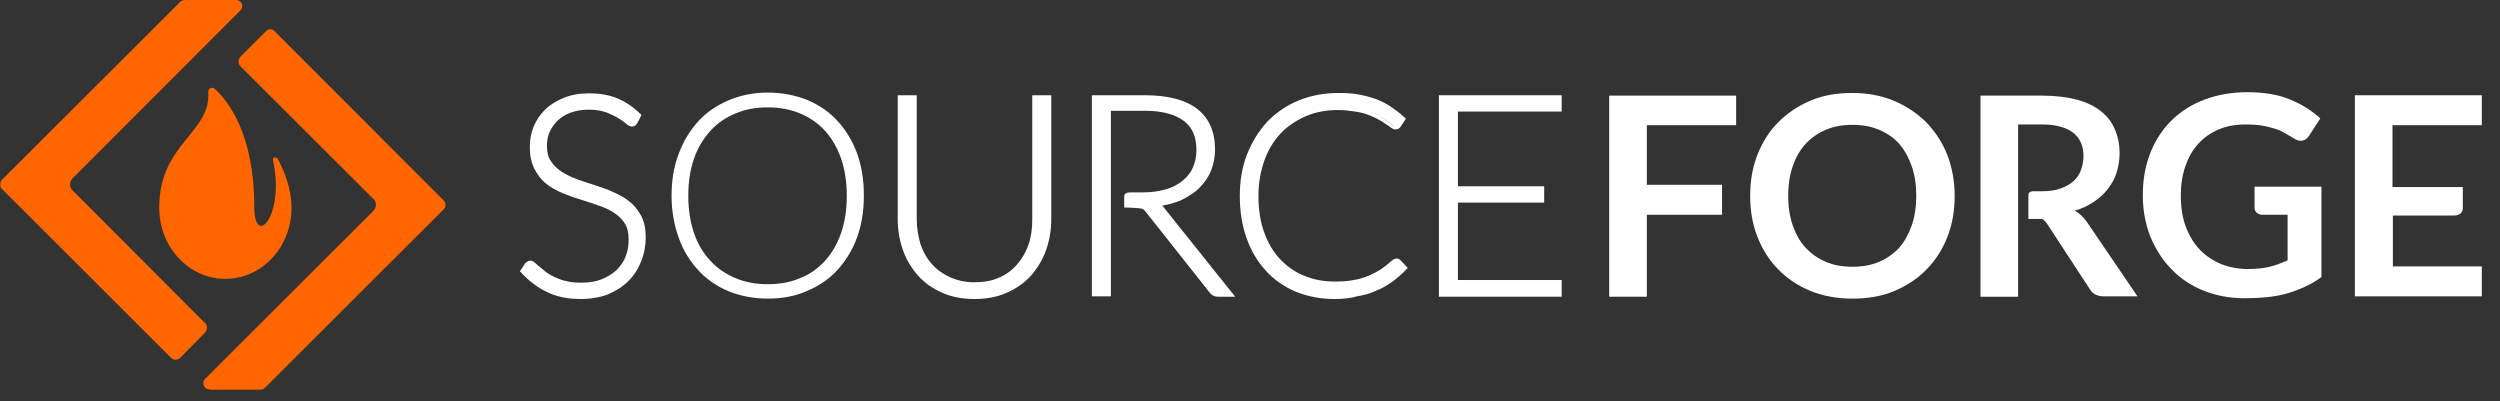
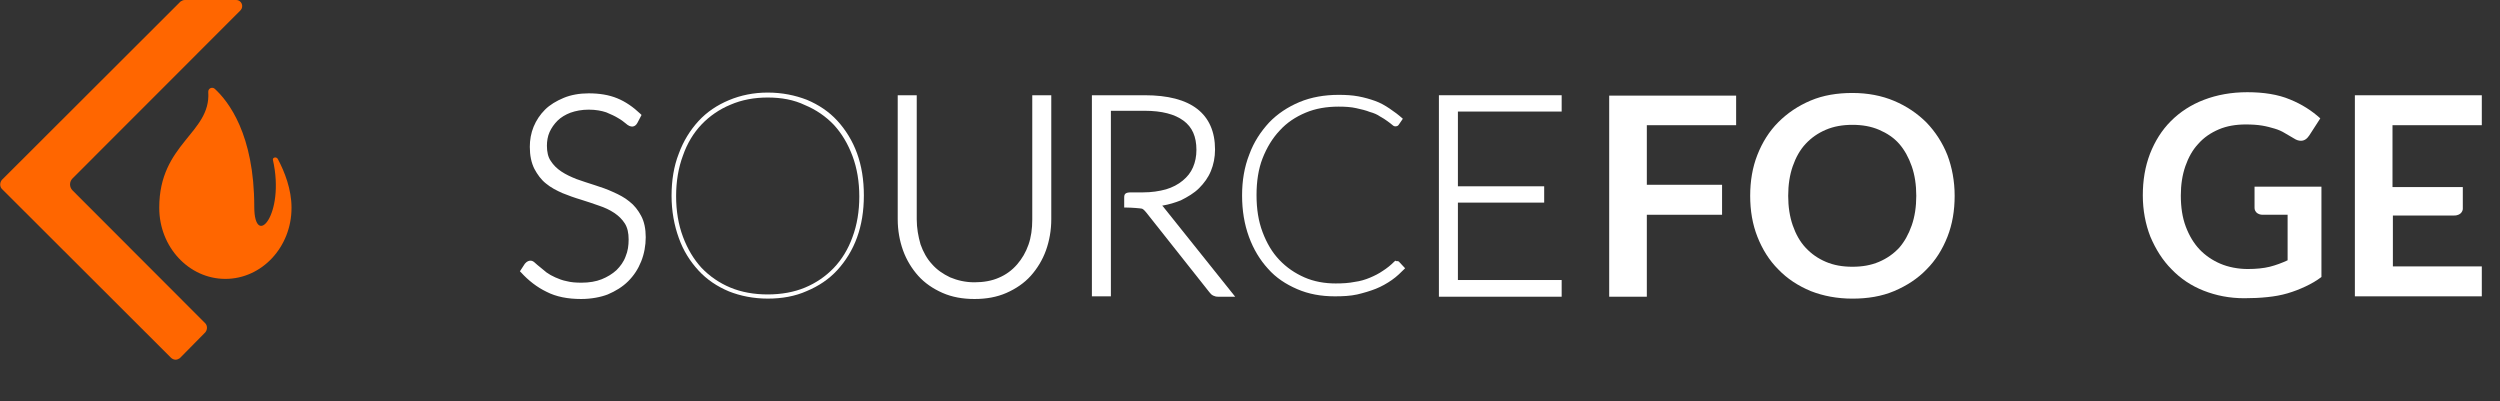
<svg xmlns="http://www.w3.org/2000/svg" width="137" height="22" viewBox="0 0 137 22" fill="none">
  <rect x="0" y="0" width="137" height="22" fill="#333333" stroke="none" />
  <g clip-path="url(#clip0_4881_13203)">
    <path d="M13.934 11.332C13.934 7.361 12.517 5.552 11.767 4.865C11.622 4.741 11.393 4.845 11.413 5.053C11.559 7.298 8.727 7.86 8.727 11.374V11.395C8.727 13.536 10.351 15.283 12.351 15.283C14.35 15.283 15.975 13.536 15.975 11.395V11.374C15.975 10.376 15.6 9.419 15.225 8.712C15.142 8.567 14.933 8.629 14.954 8.754C15.641 11.79 13.934 13.661 13.934 11.332Z" fill="#FF6600" />
    <path d="M9.624 19.712C9.54 19.712 9.436 19.671 9.374 19.608L0.105 10.355C-0.02 10.23 -0.02 10.002 0.105 9.856L9.894 0.083C9.957 0.042 10.04 0 10.123 0H12.935C13.102 0 13.206 0.104 13.248 0.208C13.289 0.312 13.289 0.457 13.164 0.582L3.979 9.773C3.792 9.96 3.792 10.251 3.979 10.438L11.248 17.716C11.373 17.841 11.373 18.069 11.248 18.215L9.853 19.629C9.79 19.671 9.707 19.712 9.624 19.712Z" fill="#FF6600" />
-     <path d="M11.478 21.334C11.311 21.334 11.207 21.23 11.165 21.127C11.124 21.023 11.124 20.877 11.249 20.752L20.455 11.562C20.538 11.478 20.6 11.354 20.6 11.229C20.6 11.104 20.559 10.979 20.455 10.896L13.165 3.619C13.04 3.494 13.04 3.265 13.165 3.119L14.581 1.706C14.644 1.643 14.727 1.602 14.831 1.602C14.935 1.602 14.998 1.664 15.06 1.726L24.308 10.979C24.37 11.042 24.412 11.125 24.412 11.229C24.412 11.333 24.37 11.416 24.308 11.478L14.519 21.251C14.456 21.314 14.373 21.355 14.269 21.355H11.478V21.334Z" fill="#FF6600" />
    <path d="M34.822 6.654C34.781 6.737 34.718 6.779 34.614 6.779C34.552 6.779 34.468 6.737 34.364 6.633C34.26 6.529 34.114 6.425 33.948 6.321C33.76 6.196 33.552 6.092 33.281 6.009C33.011 5.905 32.677 5.864 32.282 5.864C31.886 5.864 31.553 5.926 31.24 6.03C30.949 6.134 30.699 6.3 30.49 6.487C30.282 6.675 30.136 6.903 30.032 7.153C29.928 7.402 29.866 7.673 29.866 7.943C29.866 8.317 29.949 8.608 30.095 8.858C30.241 9.087 30.449 9.295 30.72 9.461C30.969 9.627 31.261 9.773 31.594 9.877C31.927 10.002 32.261 10.105 32.594 10.209C32.927 10.313 33.261 10.438 33.594 10.584C33.927 10.709 34.198 10.896 34.468 11.083C34.739 11.27 34.927 11.54 35.093 11.831C35.239 12.122 35.322 12.497 35.322 12.933C35.322 13.391 35.239 13.807 35.093 14.202C34.947 14.597 34.718 14.95 34.427 15.241C34.135 15.533 33.76 15.761 33.344 15.948C32.906 16.115 32.427 16.198 31.886 16.198C31.178 16.198 30.553 16.073 30.053 15.824C29.532 15.574 29.095 15.221 28.699 14.784L28.907 14.451C28.97 14.368 29.032 14.347 29.116 14.347C29.157 14.347 29.22 14.368 29.282 14.431C29.345 14.493 29.449 14.576 29.532 14.659C29.637 14.742 29.761 14.846 29.907 14.95C30.053 15.054 30.22 15.158 30.407 15.241C30.595 15.325 30.803 15.408 31.053 15.47C31.303 15.533 31.573 15.553 31.886 15.553C32.323 15.553 32.698 15.491 33.031 15.366C33.365 15.241 33.656 15.054 33.885 14.846C34.114 14.638 34.302 14.347 34.427 14.056C34.552 13.744 34.614 13.412 34.614 13.079C34.614 12.705 34.531 12.393 34.385 12.143C34.239 11.894 34.031 11.686 33.76 11.519C33.51 11.353 33.219 11.207 32.886 11.104C32.552 11 32.219 10.875 31.886 10.771C31.553 10.667 31.219 10.542 30.886 10.417C30.553 10.293 30.282 10.126 30.011 9.918C29.761 9.71 29.553 9.461 29.387 9.149C29.241 8.837 29.157 8.463 29.157 7.985C29.157 7.631 29.22 7.278 29.366 6.945C29.512 6.612 29.699 6.321 29.97 6.051C30.241 5.801 30.553 5.593 30.949 5.427C31.344 5.281 31.782 5.198 32.282 5.198C32.844 5.198 33.344 5.281 33.802 5.469C34.239 5.656 34.656 5.926 35.031 6.279L34.822 6.654Z" fill="white" />
    <path d="M31.845 16.385C31.116 16.385 30.471 16.261 29.95 15.99C29.429 15.741 28.95 15.366 28.555 14.93L28.492 14.867L28.763 14.451C28.888 14.306 28.992 14.285 29.075 14.285C29.159 14.285 29.242 14.327 29.325 14.41C29.388 14.472 29.492 14.555 29.596 14.639C29.7 14.722 29.825 14.826 29.95 14.93C30.096 15.034 30.242 15.117 30.429 15.2C30.617 15.283 30.825 15.366 31.054 15.408C31.283 15.47 31.554 15.491 31.866 15.491C32.283 15.491 32.658 15.429 32.97 15.304C33.282 15.179 33.553 15.013 33.782 14.805C33.991 14.597 34.178 14.348 34.282 14.056C34.407 13.765 34.449 13.453 34.449 13.121C34.449 12.767 34.386 12.476 34.241 12.247C34.095 12.019 33.907 11.832 33.657 11.665C33.407 11.499 33.137 11.374 32.824 11.27C32.512 11.166 32.179 11.041 31.825 10.937C31.471 10.833 31.137 10.709 30.825 10.584C30.492 10.438 30.179 10.272 29.929 10.064C29.659 9.856 29.45 9.565 29.284 9.253C29.117 8.92 29.034 8.525 29.034 8.047C29.034 7.673 29.096 7.299 29.242 6.945C29.388 6.592 29.596 6.28 29.867 6.009C30.138 5.739 30.492 5.531 30.887 5.365C31.283 5.198 31.762 5.115 32.262 5.115C32.845 5.115 33.366 5.198 33.824 5.386C34.282 5.573 34.699 5.864 35.094 6.238L35.157 6.3L34.928 6.737C34.803 6.966 34.574 7.028 34.282 6.758C34.178 6.675 34.053 6.571 33.866 6.467C33.699 6.363 33.47 6.259 33.22 6.155C32.97 6.072 32.658 6.009 32.262 6.009C31.887 6.009 31.554 6.072 31.262 6.176C30.991 6.28 30.742 6.425 30.554 6.612C30.367 6.8 30.221 7.007 30.117 7.236C30.013 7.465 29.971 7.735 29.971 7.985C29.971 8.317 30.033 8.609 30.179 8.816C30.325 9.045 30.512 9.232 30.762 9.399C31.012 9.565 31.283 9.69 31.596 9.815C31.908 9.918 32.241 10.043 32.595 10.147C32.928 10.251 33.282 10.376 33.595 10.521C33.928 10.667 34.241 10.833 34.49 11.041C34.761 11.249 34.97 11.52 35.136 11.832C35.303 12.143 35.386 12.539 35.386 12.996C35.386 13.453 35.303 13.911 35.136 14.327C34.97 14.743 34.74 15.096 34.428 15.408C34.116 15.72 33.741 15.949 33.303 16.136C32.928 16.281 32.408 16.385 31.845 16.385ZM28.825 14.826C29.18 15.221 29.596 15.533 30.075 15.761C30.575 16.011 31.179 16.136 31.866 16.136C32.387 16.136 32.866 16.052 33.282 15.886C33.699 15.72 34.032 15.491 34.324 15.221C34.595 14.95 34.824 14.597 34.97 14.223C35.115 13.848 35.199 13.433 35.199 12.996C35.199 12.58 35.115 12.227 34.99 11.935C34.845 11.665 34.657 11.416 34.407 11.229C34.157 11.041 33.886 10.875 33.574 10.729C33.262 10.605 32.928 10.48 32.595 10.355C32.262 10.251 31.929 10.126 31.596 10.023C31.262 9.898 30.971 9.752 30.7 9.586C30.429 9.419 30.221 9.191 30.054 8.941C29.888 8.692 29.804 8.359 29.804 7.964C29.804 7.673 29.867 7.382 29.971 7.111C30.075 6.841 30.242 6.592 30.45 6.404C30.658 6.196 30.929 6.03 31.241 5.926C31.554 5.801 31.929 5.76 32.325 5.76C32.72 5.76 33.074 5.801 33.366 5.905C33.637 6.009 33.886 6.113 34.053 6.238C34.241 6.363 34.386 6.467 34.49 6.571C34.615 6.675 34.657 6.675 34.657 6.675C34.678 6.675 34.72 6.675 34.74 6.612L34.886 6.342C34.553 6.03 34.178 5.781 33.782 5.614C33.345 5.448 32.866 5.365 32.325 5.365C31.845 5.365 31.408 5.448 31.033 5.593C30.658 5.739 30.346 5.947 30.096 6.176C29.846 6.425 29.659 6.696 29.513 7.028C29.388 7.34 29.325 7.673 29.325 8.026C29.325 8.463 29.409 8.837 29.554 9.128C29.7 9.419 29.888 9.669 30.138 9.856C30.387 10.043 30.658 10.21 30.971 10.334C31.283 10.459 31.616 10.584 31.95 10.688C32.283 10.792 32.616 10.896 32.949 11.021C33.282 11.145 33.574 11.27 33.845 11.457C34.116 11.624 34.345 11.852 34.49 12.123C34.657 12.393 34.74 12.726 34.74 13.142C34.74 13.516 34.678 13.848 34.553 14.181C34.428 14.514 34.241 14.784 33.991 15.013C33.741 15.242 33.449 15.429 33.095 15.574C32.741 15.699 32.345 15.782 31.908 15.782C31.596 15.782 31.304 15.741 31.033 15.678C30.783 15.616 30.554 15.533 30.367 15.45C30.179 15.366 29.992 15.262 29.846 15.138C29.7 15.034 29.575 14.93 29.471 14.847C29.367 14.763 29.284 14.68 29.221 14.618C29.159 14.555 29.117 14.555 29.117 14.555C29.096 14.555 29.055 14.555 29.013 14.618L28.825 14.826Z" fill="white" />
-     <path d="M47.216 10.729C47.216 11.561 47.091 12.31 46.841 12.996C46.591 13.682 46.237 14.264 45.779 14.742C45.321 15.221 44.779 15.595 44.154 15.865C43.529 16.136 42.821 16.26 42.051 16.26C41.301 16.26 40.593 16.136 39.968 15.865C39.343 15.595 38.802 15.241 38.343 14.742C37.885 14.264 37.531 13.682 37.281 12.996C37.031 12.31 36.906 11.561 36.906 10.729C36.906 9.898 37.031 9.149 37.281 8.463C37.531 7.777 37.885 7.194 38.343 6.716C38.802 6.238 39.343 5.864 39.968 5.593C40.593 5.323 41.301 5.198 42.051 5.198C42.821 5.198 43.529 5.323 44.154 5.593C44.779 5.864 45.321 6.217 45.779 6.716C46.237 7.194 46.591 7.777 46.841 8.463C47.091 9.149 47.216 9.898 47.216 10.729ZM46.404 10.729C46.404 9.981 46.3 9.295 46.091 8.692C45.883 8.089 45.591 7.589 45.217 7.174C44.842 6.758 44.383 6.446 43.842 6.217C43.3 5.988 42.717 5.884 42.072 5.884C41.426 5.884 40.843 5.988 40.301 6.217C39.76 6.446 39.301 6.758 38.926 7.174C38.552 7.589 38.239 8.089 38.031 8.692C37.823 9.295 37.718 9.96 37.718 10.729C37.718 11.478 37.823 12.164 38.031 12.767C38.239 13.37 38.531 13.869 38.926 14.285C39.301 14.701 39.76 15.013 40.301 15.241C40.843 15.47 41.426 15.574 42.072 15.574C42.717 15.574 43.321 15.47 43.842 15.241C44.383 15.034 44.842 14.701 45.217 14.285C45.591 13.869 45.883 13.37 46.091 12.767C46.3 12.164 46.404 11.499 46.404 10.729Z" fill="white" />
    <path d="M42.07 16.364C41.3 16.364 40.571 16.218 39.946 15.969C39.3 15.699 38.738 15.324 38.279 14.825C37.821 14.326 37.446 13.744 37.197 13.037C36.947 12.351 36.801 11.561 36.801 10.729C36.801 9.897 36.926 9.107 37.197 8.421C37.446 7.735 37.821 7.132 38.279 6.633C38.738 6.134 39.3 5.759 39.946 5.489C40.591 5.219 41.3 5.073 42.07 5.073C42.862 5.073 43.57 5.219 44.215 5.468C44.861 5.739 45.423 6.113 45.882 6.612C46.34 7.111 46.715 7.714 46.965 8.4C47.215 9.086 47.34 9.856 47.34 10.708C47.34 11.561 47.215 12.33 46.965 13.016C46.715 13.703 46.34 14.306 45.882 14.805C45.423 15.304 44.861 15.678 44.215 15.948C43.57 16.239 42.841 16.364 42.07 16.364ZM42.07 5.344C41.341 5.344 40.654 5.468 40.029 5.739C39.425 5.988 38.883 6.362 38.446 6.82C38.009 7.277 37.655 7.86 37.426 8.525C37.176 9.19 37.051 9.939 37.051 10.75C37.051 11.561 37.176 12.309 37.426 12.975C37.675 13.64 38.009 14.201 38.446 14.68C38.883 15.137 39.425 15.511 40.029 15.761C40.633 16.011 41.32 16.135 42.07 16.135C42.82 16.135 43.507 16.011 44.111 15.761C44.715 15.511 45.257 15.137 45.694 14.68C46.132 14.222 46.486 13.64 46.715 12.995C46.965 12.33 47.09 11.582 47.09 10.771C47.09 9.96 46.965 9.211 46.715 8.546C46.465 7.88 46.132 7.319 45.694 6.841C45.257 6.383 44.715 6.009 44.111 5.759C43.507 5.468 42.82 5.344 42.07 5.344Z" fill="white" />
    <path d="M53.401 15.574C53.922 15.574 54.38 15.491 54.797 15.304C55.213 15.117 55.546 14.867 55.838 14.555C56.13 14.243 56.338 13.848 56.484 13.432C56.63 12.996 56.713 12.538 56.713 12.018V5.344H57.483V12.018C57.483 12.621 57.379 13.162 57.192 13.682C57.004 14.202 56.734 14.638 56.38 15.034C56.026 15.408 55.588 15.72 55.088 15.928C54.588 16.136 54.005 16.26 53.38 16.26C52.755 16.26 52.172 16.156 51.672 15.928C51.173 15.699 50.735 15.408 50.381 15.034C50.027 14.659 49.756 14.202 49.569 13.682C49.382 13.162 49.277 12.601 49.277 12.018V5.344H50.069V11.998C50.069 12.497 50.152 12.975 50.298 13.412C50.444 13.848 50.673 14.223 50.944 14.534C51.235 14.846 51.568 15.096 51.985 15.283C52.401 15.491 52.88 15.574 53.401 15.574Z" fill="white" />
    <path d="M53.403 16.385C52.757 16.385 52.174 16.281 51.653 16.052C51.132 15.823 50.674 15.511 50.32 15.116C49.966 14.721 49.674 14.243 49.487 13.723C49.3 13.203 49.195 12.621 49.195 12.018V5.219H50.237V12.018C50.237 12.496 50.32 12.954 50.445 13.39C50.591 13.806 50.799 14.181 51.07 14.472C51.341 14.784 51.674 15.012 52.069 15.2C52.465 15.366 52.903 15.47 53.403 15.47C53.902 15.47 54.361 15.387 54.735 15.22C55.131 15.054 55.464 14.805 55.735 14.493C56.006 14.181 56.214 13.827 56.36 13.411C56.506 12.995 56.568 12.538 56.568 12.039V5.219H57.61V12.018C57.61 12.621 57.505 13.203 57.318 13.723C57.131 14.243 56.839 14.721 56.485 15.116C56.131 15.511 55.673 15.823 55.152 16.052C54.631 16.281 54.048 16.385 53.403 16.385ZM49.424 5.468V12.018C49.424 12.6 49.508 13.141 49.695 13.64C49.883 14.139 50.133 14.576 50.487 14.95C50.82 15.324 51.236 15.615 51.736 15.823C52.215 16.031 52.778 16.135 53.403 16.135C54.007 16.135 54.569 16.031 55.069 15.823C55.548 15.615 55.985 15.324 56.318 14.95C56.652 14.576 56.922 14.139 57.11 13.64C57.297 13.141 57.381 12.6 57.381 12.018V5.468H56.86V12.018C56.86 12.538 56.777 13.016 56.631 13.474C56.485 13.931 56.256 14.326 55.944 14.659C55.652 14.992 55.277 15.262 54.86 15.449C54.444 15.636 53.944 15.74 53.423 15.74C52.882 15.74 52.403 15.636 51.986 15.449C51.57 15.262 51.195 14.992 50.903 14.659C50.612 14.326 50.383 13.931 50.237 13.474C50.091 13.037 50.008 12.538 50.008 12.018V5.468H49.424Z" fill="white" />
    <path d="M61.96 10.667C62.169 10.667 62.148 10.667 62.148 10.667H62.606C63.085 10.667 63.523 10.604 63.897 10.501C64.272 10.376 64.606 10.23 64.855 10.002C65.126 9.794 65.314 9.523 65.459 9.232C65.605 8.941 65.668 8.588 65.668 8.213C65.668 7.444 65.418 6.882 64.918 6.508C64.418 6.134 63.689 5.947 62.71 5.947H60.732V10.667V11.249V16.136H59.961V5.344H62.71C63.96 5.344 64.897 5.593 65.501 6.072C66.126 6.55 66.418 7.257 66.418 8.192C66.418 8.608 66.355 8.983 66.209 9.315C66.063 9.648 65.855 9.96 65.584 10.209C65.314 10.459 65.001 10.688 64.626 10.833C64.251 10.999 63.814 11.104 63.356 11.166C63.481 11.249 63.585 11.353 63.689 11.478L67.417 16.136H66.73C66.647 16.136 66.584 16.115 66.522 16.094C66.459 16.073 66.397 16.011 66.355 15.948L62.898 11.582C62.814 11.478 62.71 11.395 62.627 11.353C62.523 11.311 61.919 11.291 61.711 11.291C61.711 10.729 61.794 10.667 61.96 10.667Z" fill="white" />
    <path d="M67.688 16.26H66.751C66.647 16.26 66.563 16.239 66.48 16.198C66.397 16.156 66.334 16.094 66.272 16.011L62.814 11.644C62.731 11.54 62.669 11.478 62.585 11.436C62.502 11.415 62.002 11.374 61.731 11.374H61.606V10.833C61.606 10.646 61.648 10.542 61.981 10.542C62.169 10.542 62.19 10.542 62.19 10.542H62.648C63.106 10.542 63.522 10.479 63.897 10.376C64.251 10.271 64.564 10.105 64.814 9.897C65.064 9.689 65.251 9.461 65.376 9.169C65.501 8.878 65.564 8.566 65.564 8.213C65.564 7.485 65.334 6.965 64.855 6.612C64.376 6.258 63.668 6.071 62.731 6.071H60.877V16.239H59.836V5.219H62.731C64.001 5.219 64.96 5.468 65.605 5.967C66.251 6.466 66.584 7.215 66.584 8.192C66.584 8.629 66.501 9.024 66.355 9.377C66.209 9.731 65.98 10.043 65.709 10.313C65.439 10.583 65.085 10.791 64.71 10.979C64.397 11.103 64.064 11.207 63.689 11.27C63.731 11.311 63.772 11.353 63.814 11.415L67.688 16.26ZM61.835 11.124C62.065 11.124 62.544 11.145 62.669 11.207C62.794 11.27 62.898 11.353 63.002 11.478L66.459 15.844C66.501 15.906 66.542 15.948 66.584 15.969C66.626 15.99 66.667 16.011 66.73 16.011H67.146L63.585 11.561C63.502 11.436 63.398 11.353 63.293 11.29L62.981 11.103L63.356 11.062C63.814 11.02 64.231 10.916 64.585 10.75C64.939 10.583 65.251 10.396 65.522 10.147C65.772 9.897 65.98 9.627 66.105 9.294C66.23 8.962 66.313 8.608 66.313 8.213C66.313 7.319 66.022 6.653 65.439 6.196C64.855 5.739 63.939 5.51 62.731 5.51H60.107V16.011H60.627V5.822H62.731C63.71 5.822 64.481 6.009 65.001 6.404C65.543 6.799 65.814 7.402 65.814 8.213C65.814 8.608 65.73 8.962 65.605 9.273C65.459 9.585 65.251 9.856 64.96 10.084C64.689 10.313 64.356 10.479 63.96 10.604C63.564 10.729 63.127 10.791 62.627 10.791H62.169C62.148 10.791 62.127 10.791 61.981 10.791C61.919 10.791 61.856 10.791 61.835 11.124Z" fill="white" />
    <path d="M76.564 14.306C76.606 14.306 76.668 14.326 76.689 14.368L77.001 14.701C76.772 14.93 76.543 15.158 76.272 15.345C76.002 15.533 75.71 15.699 75.398 15.824C75.085 15.948 74.731 16.052 74.377 16.136C74.002 16.219 73.586 16.239 73.148 16.239C72.398 16.239 71.711 16.115 71.086 15.844C70.462 15.574 69.92 15.221 69.483 14.722C69.045 14.243 68.691 13.661 68.441 12.975C68.191 12.289 68.066 11.54 68.066 10.709C68.066 9.898 68.191 9.149 68.462 8.463C68.712 7.777 69.087 7.215 69.545 6.716C70.003 6.238 70.566 5.864 71.211 5.593C71.857 5.323 72.586 5.198 73.357 5.198C73.752 5.198 74.106 5.219 74.44 5.281C74.773 5.344 75.064 5.427 75.356 5.531C75.648 5.635 75.898 5.78 76.147 5.947C76.397 6.113 76.647 6.3 76.876 6.508L76.647 6.841C76.606 6.903 76.543 6.924 76.46 6.924C76.418 6.924 76.356 6.903 76.293 6.841C76.231 6.779 76.127 6.716 76.022 6.633C75.918 6.55 75.773 6.467 75.627 6.383C75.481 6.279 75.294 6.196 75.064 6.134C74.856 6.051 74.606 5.988 74.315 5.926C74.044 5.864 73.711 5.843 73.357 5.843C72.69 5.843 72.086 5.947 71.545 6.176C71.003 6.404 70.524 6.716 70.128 7.153C69.733 7.569 69.42 8.089 69.191 8.671C68.962 9.253 68.858 9.939 68.858 10.688C68.858 11.457 68.962 12.122 69.191 12.725C69.42 13.328 69.712 13.828 70.108 14.243C70.503 14.659 70.961 14.971 71.482 15.2C72.003 15.429 72.586 15.533 73.19 15.533C73.586 15.533 73.919 15.512 74.231 15.449C74.544 15.408 74.814 15.325 75.064 15.221C75.314 15.117 75.564 14.992 75.773 14.846C76.002 14.701 76.21 14.534 76.418 14.326C76.439 14.306 76.46 14.285 76.481 14.285C76.502 14.326 76.543 14.306 76.564 14.306Z" fill="white" />
-     <path d="M73.127 16.386C72.357 16.386 71.649 16.24 71.024 15.99C70.378 15.72 69.837 15.346 69.379 14.847C68.92 14.348 68.566 13.766 68.316 13.059C68.066 12.372 67.941 11.582 67.941 10.751C67.941 9.919 68.066 9.149 68.337 8.463C68.608 7.777 68.983 7.174 69.441 6.675C69.92 6.176 70.503 5.781 71.149 5.511C71.815 5.24 72.544 5.095 73.357 5.095C73.752 5.095 74.127 5.116 74.46 5.178C74.794 5.24 75.106 5.323 75.398 5.427C75.689 5.531 75.96 5.677 76.21 5.843C76.46 6.01 76.71 6.197 76.96 6.426L77.043 6.509L76.751 6.945C76.71 7.008 76.626 7.091 76.46 7.091C76.377 7.091 76.314 7.049 76.21 6.987C76.147 6.925 76.043 6.862 75.939 6.8C75.835 6.717 75.71 6.633 75.543 6.55C75.398 6.467 75.21 6.384 75.002 6.301C74.794 6.218 74.544 6.155 74.273 6.114C74.002 6.072 73.69 6.03 73.336 6.03C72.69 6.03 72.107 6.134 71.565 6.363C71.045 6.592 70.566 6.904 70.191 7.299C69.816 7.694 69.504 8.193 69.295 8.775C69.087 9.357 68.962 10.023 68.962 10.73C68.962 11.478 69.066 12.144 69.274 12.726C69.483 13.308 69.774 13.807 70.149 14.202C70.524 14.597 70.961 14.909 71.482 15.117C71.982 15.325 72.544 15.429 73.148 15.429C73.523 15.429 73.877 15.408 74.169 15.346C74.46 15.304 74.731 15.221 74.981 15.117C75.231 15.013 75.46 14.888 75.668 14.764C75.877 14.618 76.085 14.452 76.293 14.265C76.335 14.223 76.356 14.223 76.397 14.202C76.501 14.14 76.668 14.161 76.751 14.265L77.147 14.681L77.064 14.764C76.835 15.013 76.585 15.221 76.314 15.429C76.043 15.616 75.752 15.803 75.418 15.928C75.106 16.074 74.752 16.178 74.356 16.24C74.002 16.344 73.586 16.386 73.127 16.386ZM73.357 5.344C72.586 5.344 71.878 5.469 71.253 5.739C70.628 5.989 70.066 6.363 69.628 6.841C69.17 7.32 68.816 7.881 68.566 8.546C68.316 9.212 68.191 9.94 68.191 10.751C68.191 11.562 68.316 12.31 68.566 12.975C68.816 13.641 69.149 14.202 69.587 14.681C70.024 15.138 70.545 15.512 71.149 15.762C71.753 16.011 72.419 16.136 73.148 16.136C73.586 16.136 73.981 16.094 74.356 16.032C74.71 15.97 75.064 15.866 75.356 15.72C75.668 15.595 75.939 15.429 76.189 15.242C76.418 15.075 76.626 14.888 76.814 14.701L76.585 14.452C76.564 14.431 76.543 14.431 76.522 14.452C76.501 14.452 76.481 14.473 76.46 14.493C76.252 14.681 76.022 14.868 75.793 15.013C75.564 15.159 75.314 15.304 75.064 15.408C74.794 15.512 74.502 15.595 74.21 15.637C73.898 15.678 73.544 15.72 73.148 15.72C72.523 15.72 71.919 15.595 71.378 15.387C70.836 15.159 70.357 14.826 69.962 14.41C69.566 13.994 69.254 13.454 69.024 12.851C68.795 12.248 68.691 11.541 68.691 10.771C68.691 10.023 68.795 9.337 69.024 8.713C69.254 8.11 69.566 7.569 69.983 7.153C70.399 6.717 70.878 6.384 71.44 6.155C72.003 5.926 72.628 5.802 73.294 5.802C73.648 5.802 73.981 5.822 74.273 5.885C74.565 5.947 74.814 6.01 75.044 6.093C75.273 6.176 75.46 6.259 75.627 6.363C75.793 6.467 75.918 6.55 76.022 6.633C76.127 6.717 76.231 6.779 76.293 6.841C76.356 6.904 76.397 6.904 76.397 6.904C76.46 6.904 76.481 6.883 76.481 6.862L76.647 6.613C76.439 6.426 76.231 6.28 76.022 6.134C75.773 5.968 75.523 5.843 75.252 5.739C74.981 5.635 74.669 5.552 74.356 5.49C74.085 5.386 73.731 5.344 73.357 5.344Z" fill="white" />
    <path d="M85.454 5.344V5.988H79.768V10.355H84.496V10.979H79.768V15.47H85.454V16.115H78.977V5.344H85.454Z" fill="white" />
    <path d="M85.579 16.26H78.852V5.219H85.579V6.113H79.893V10.209H84.621V11.103H79.893V15.345H85.579V16.26ZM79.102 16.011H85.329V15.615H79.643V10.854H84.371V10.479H79.643V5.863H85.329V5.468H79.102V16.011Z" fill="white" />
    <path d="M95.14 5.219V6.861H90.246V10.126H94.369V11.769H90.246V16.26H88.184V5.24H95.14V5.219Z" fill="white" />
    <path d="M107.115 10.73C107.115 11.541 106.99 12.289 106.72 12.975C106.449 13.662 106.074 14.265 105.574 14.764C105.095 15.263 104.491 15.658 103.804 15.949C103.117 16.24 102.346 16.365 101.513 16.365C100.68 16.365 99.909 16.219 99.222 15.949C98.534 15.658 97.951 15.284 97.451 14.764C96.951 14.265 96.577 13.662 96.306 12.975C96.035 12.289 95.91 11.541 95.91 10.73C95.91 9.919 96.035 9.17 96.306 8.484C96.577 7.798 96.951 7.195 97.451 6.696C97.951 6.197 98.534 5.802 99.222 5.511C99.909 5.219 100.68 5.095 101.513 5.095C102.346 5.095 103.117 5.24 103.804 5.531C104.491 5.822 105.074 6.218 105.574 6.717C106.053 7.216 106.449 7.819 106.72 8.505C106.97 9.17 107.115 9.919 107.115 10.73ZM105.012 10.73C105.012 10.127 104.929 9.586 104.762 9.108C104.595 8.63 104.366 8.214 104.075 7.881C103.783 7.548 103.408 7.299 102.971 7.112C102.533 6.925 102.054 6.841 101.513 6.841C100.971 6.841 100.492 6.925 100.055 7.112C99.618 7.299 99.263 7.548 98.951 7.881C98.639 8.214 98.409 8.63 98.243 9.108C98.076 9.586 97.993 10.127 97.993 10.73C97.993 11.333 98.076 11.873 98.243 12.352C98.409 12.83 98.639 13.246 98.951 13.578C99.263 13.911 99.618 14.161 100.055 14.348C100.492 14.535 100.971 14.618 101.513 14.618C102.054 14.618 102.533 14.535 102.971 14.348C103.408 14.161 103.762 13.911 104.075 13.578C104.366 13.246 104.595 12.83 104.762 12.352C104.929 11.873 105.012 11.333 105.012 10.73Z" fill="white" />
-     <path d="M111.405 10.48H111.884C112.28 10.48 112.613 10.439 112.905 10.335C113.197 10.231 113.426 10.106 113.613 9.94C113.801 9.773 113.946 9.565 114.03 9.337C114.113 9.108 114.176 8.837 114.176 8.567C114.176 8.006 113.988 7.569 113.613 7.278C113.238 6.987 112.676 6.821 111.926 6.821H110.593V10.48V11.957V16.261H108.531V5.24H111.905C112.655 5.24 113.301 5.323 113.842 5.469C114.384 5.615 114.821 5.843 115.154 6.114C115.488 6.384 115.758 6.737 115.904 7.112C116.071 7.507 116.154 7.923 116.154 8.401C116.154 8.775 116.092 9.129 115.988 9.461C115.883 9.794 115.717 10.085 115.508 10.355C115.3 10.626 115.05 10.854 114.738 11.062C114.425 11.27 114.092 11.437 113.697 11.541C113.946 11.686 114.176 11.894 114.363 12.164L117.133 16.24H115.279C115.092 16.24 114.946 16.198 114.821 16.136C114.696 16.074 114.592 15.97 114.509 15.824L112.197 12.289C112.134 12.206 112.009 12.019 111.884 11.998C111.635 11.998 111.385 11.998 111.156 11.998C111.156 11.998 111.156 10.751 111.156 10.667C111.176 10.48 111.405 10.48 111.405 10.48Z" fill="white" />
    <path d="M123.174 14.742C123.632 14.742 124.049 14.701 124.382 14.618C124.715 14.534 125.049 14.41 125.361 14.264V11.769H123.986C123.862 11.769 123.757 11.727 123.674 11.665C123.591 11.582 123.549 11.499 123.549 11.395V10.23H127.215V15.179C126.944 15.387 126.652 15.553 126.34 15.699C126.028 15.845 125.715 15.969 125.361 16.073C125.007 16.177 124.653 16.24 124.257 16.281C123.862 16.323 123.445 16.343 122.987 16.343C122.174 16.343 121.446 16.198 120.758 15.928C120.071 15.657 119.488 15.262 119.009 14.763C118.509 14.264 118.134 13.661 117.842 12.975C117.572 12.289 117.426 11.52 117.426 10.709C117.426 9.877 117.551 9.128 117.822 8.421C118.092 7.735 118.467 7.132 118.967 6.633C119.467 6.134 120.071 5.739 120.779 5.469C121.487 5.198 122.279 5.053 123.153 5.053C124.049 5.053 124.84 5.177 125.486 5.448C126.153 5.718 126.694 6.072 127.152 6.487L126.548 7.423C126.423 7.61 126.278 7.714 126.09 7.714C125.965 7.714 125.84 7.673 125.715 7.59C125.549 7.486 125.382 7.402 125.215 7.298C125.049 7.194 124.861 7.111 124.653 7.049C124.445 6.987 124.216 6.924 123.966 6.883C123.716 6.841 123.403 6.82 123.07 6.82C122.529 6.82 122.029 6.903 121.591 7.09C121.154 7.278 120.779 7.527 120.467 7.881C120.154 8.213 119.925 8.629 119.758 9.107C119.592 9.586 119.509 10.126 119.509 10.709C119.509 11.353 119.592 11.915 119.779 12.414C119.967 12.913 120.217 13.329 120.529 13.661C120.842 13.994 121.237 14.264 121.675 14.451C122.112 14.639 122.654 14.742 123.174 14.742Z" fill="white" />
    <path d="M134.483 11.81H131.13V14.597H136.003V16.239H129.047V5.219H136.003V6.861H131.109V10.251H134.962V11.457C134.962 11.457 134.941 11.81 134.483 11.81Z" fill="white" />
  </g>
  <defs>
    <clipPath id="clip0_4881_13203">
      <rect width="136.004" height="21.334" fill="white" />
    </clipPath>
  </defs>
</svg>